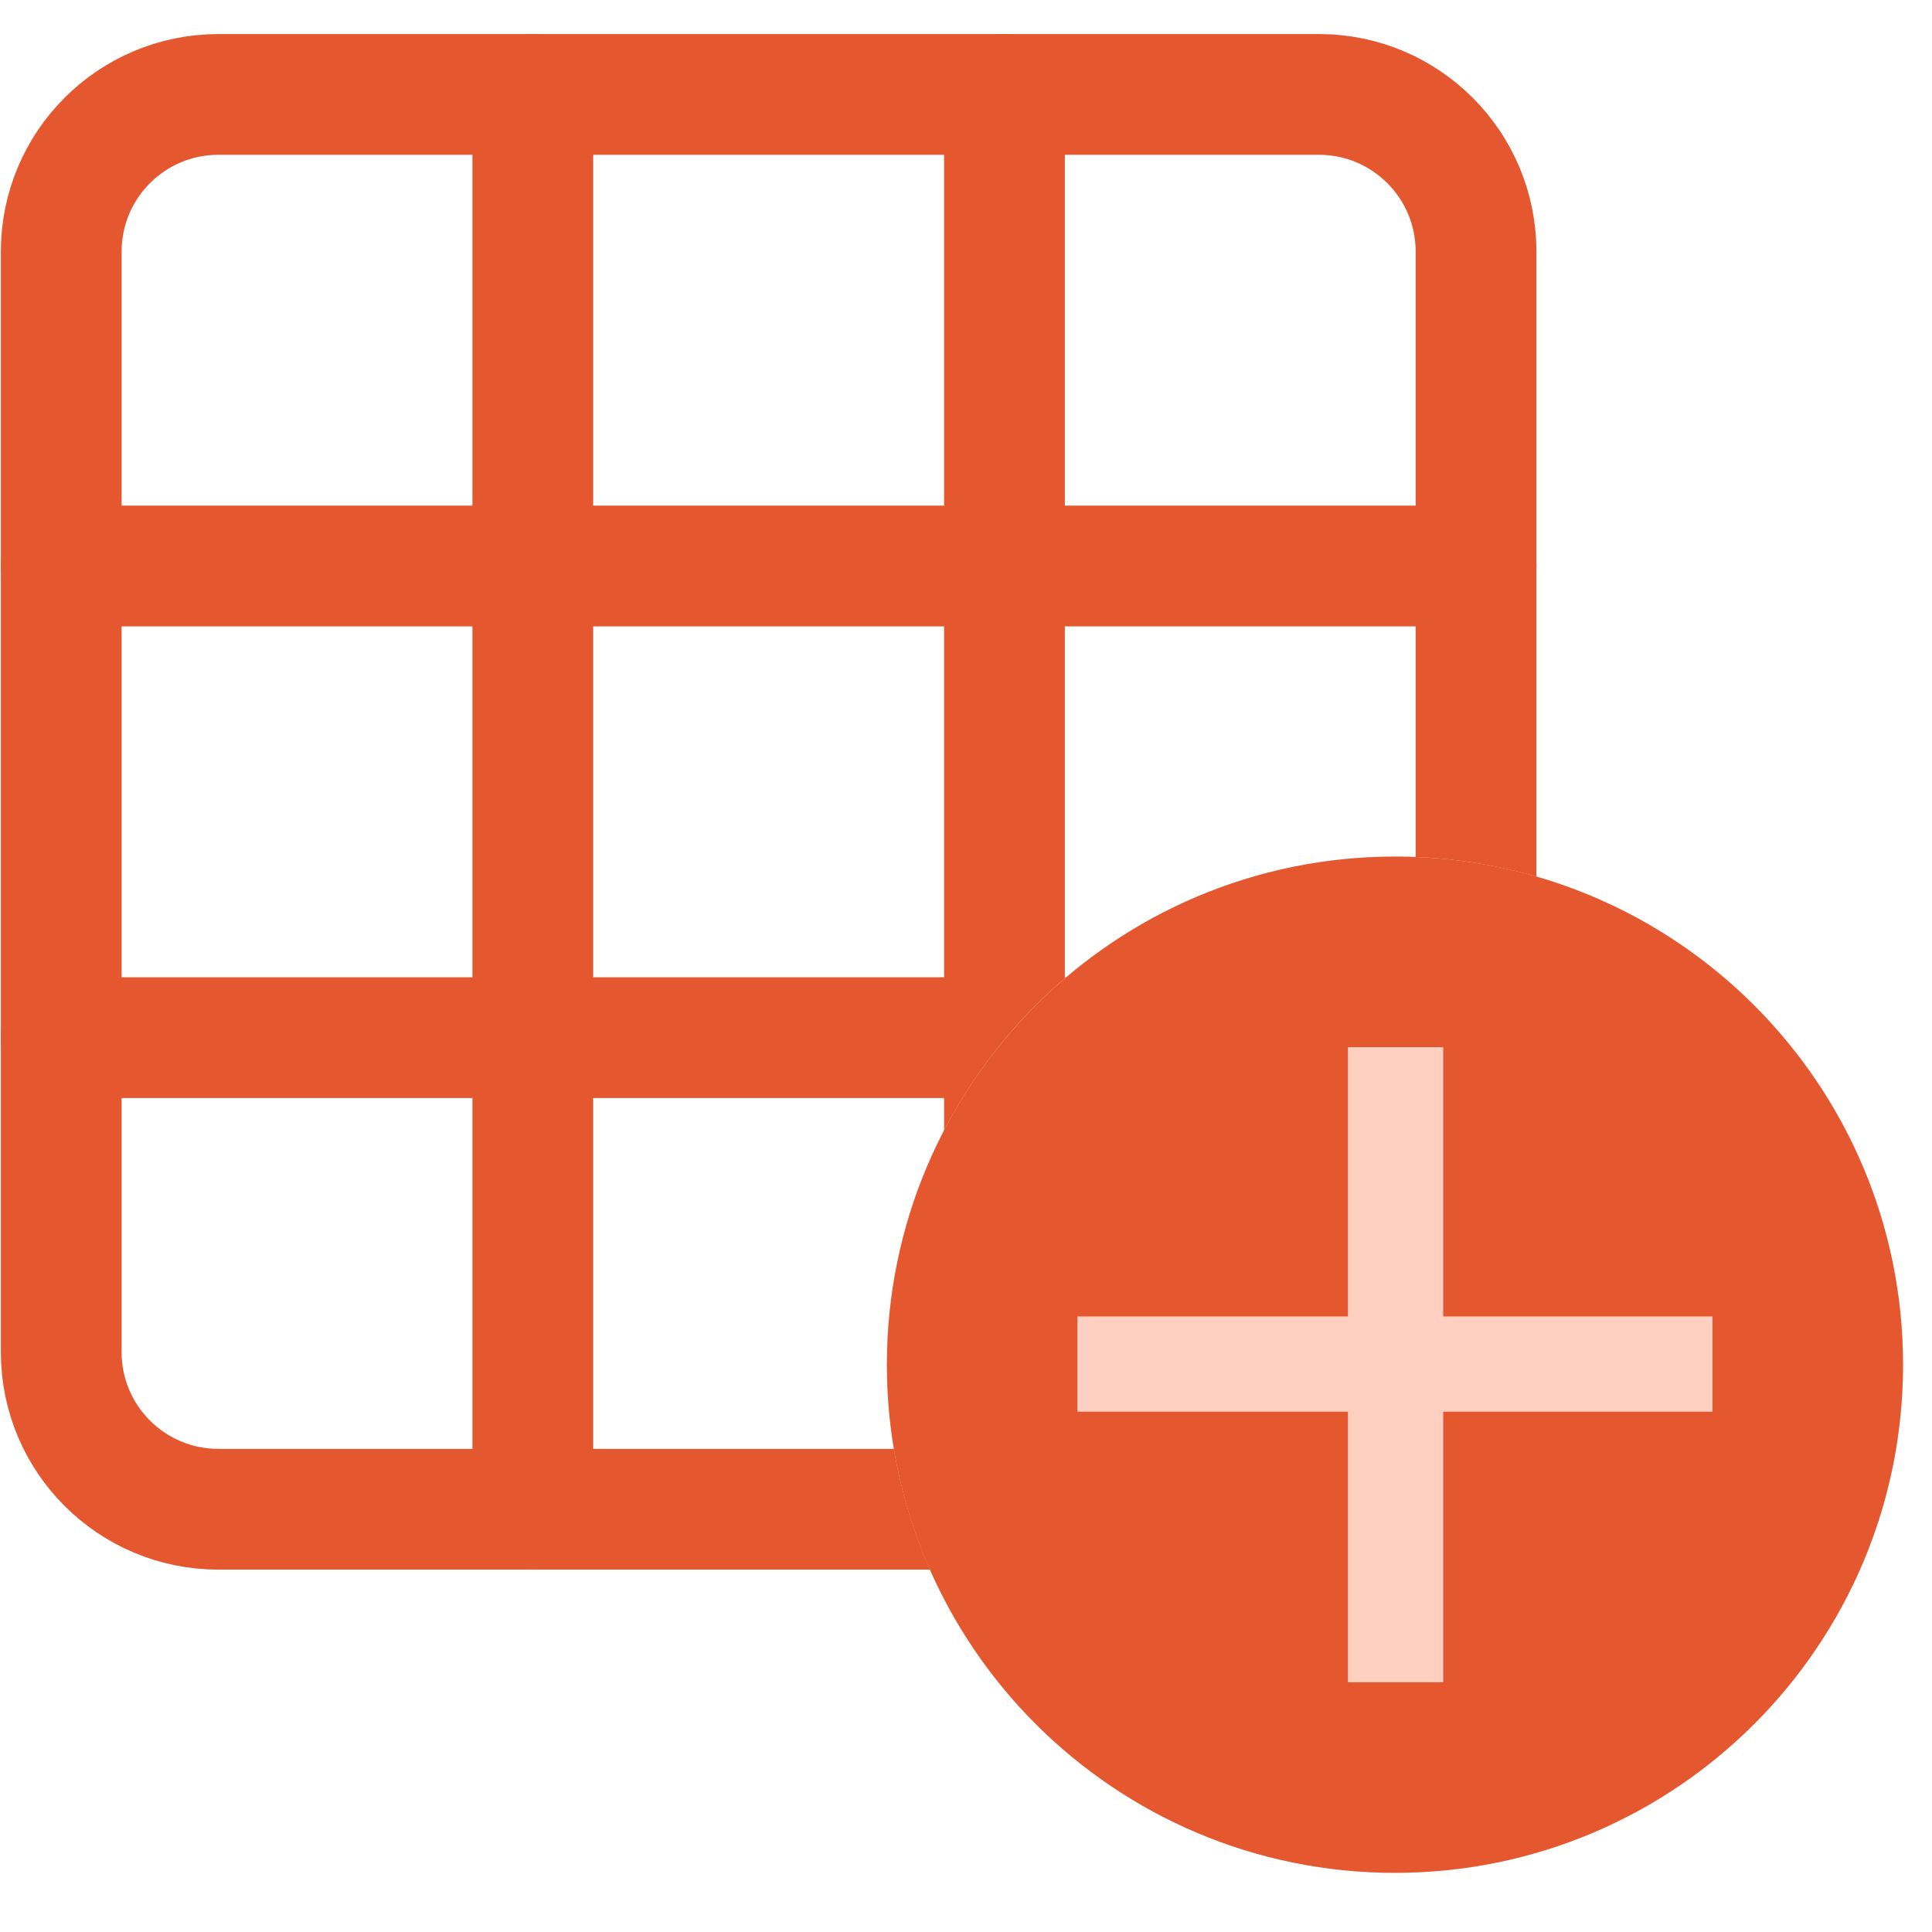
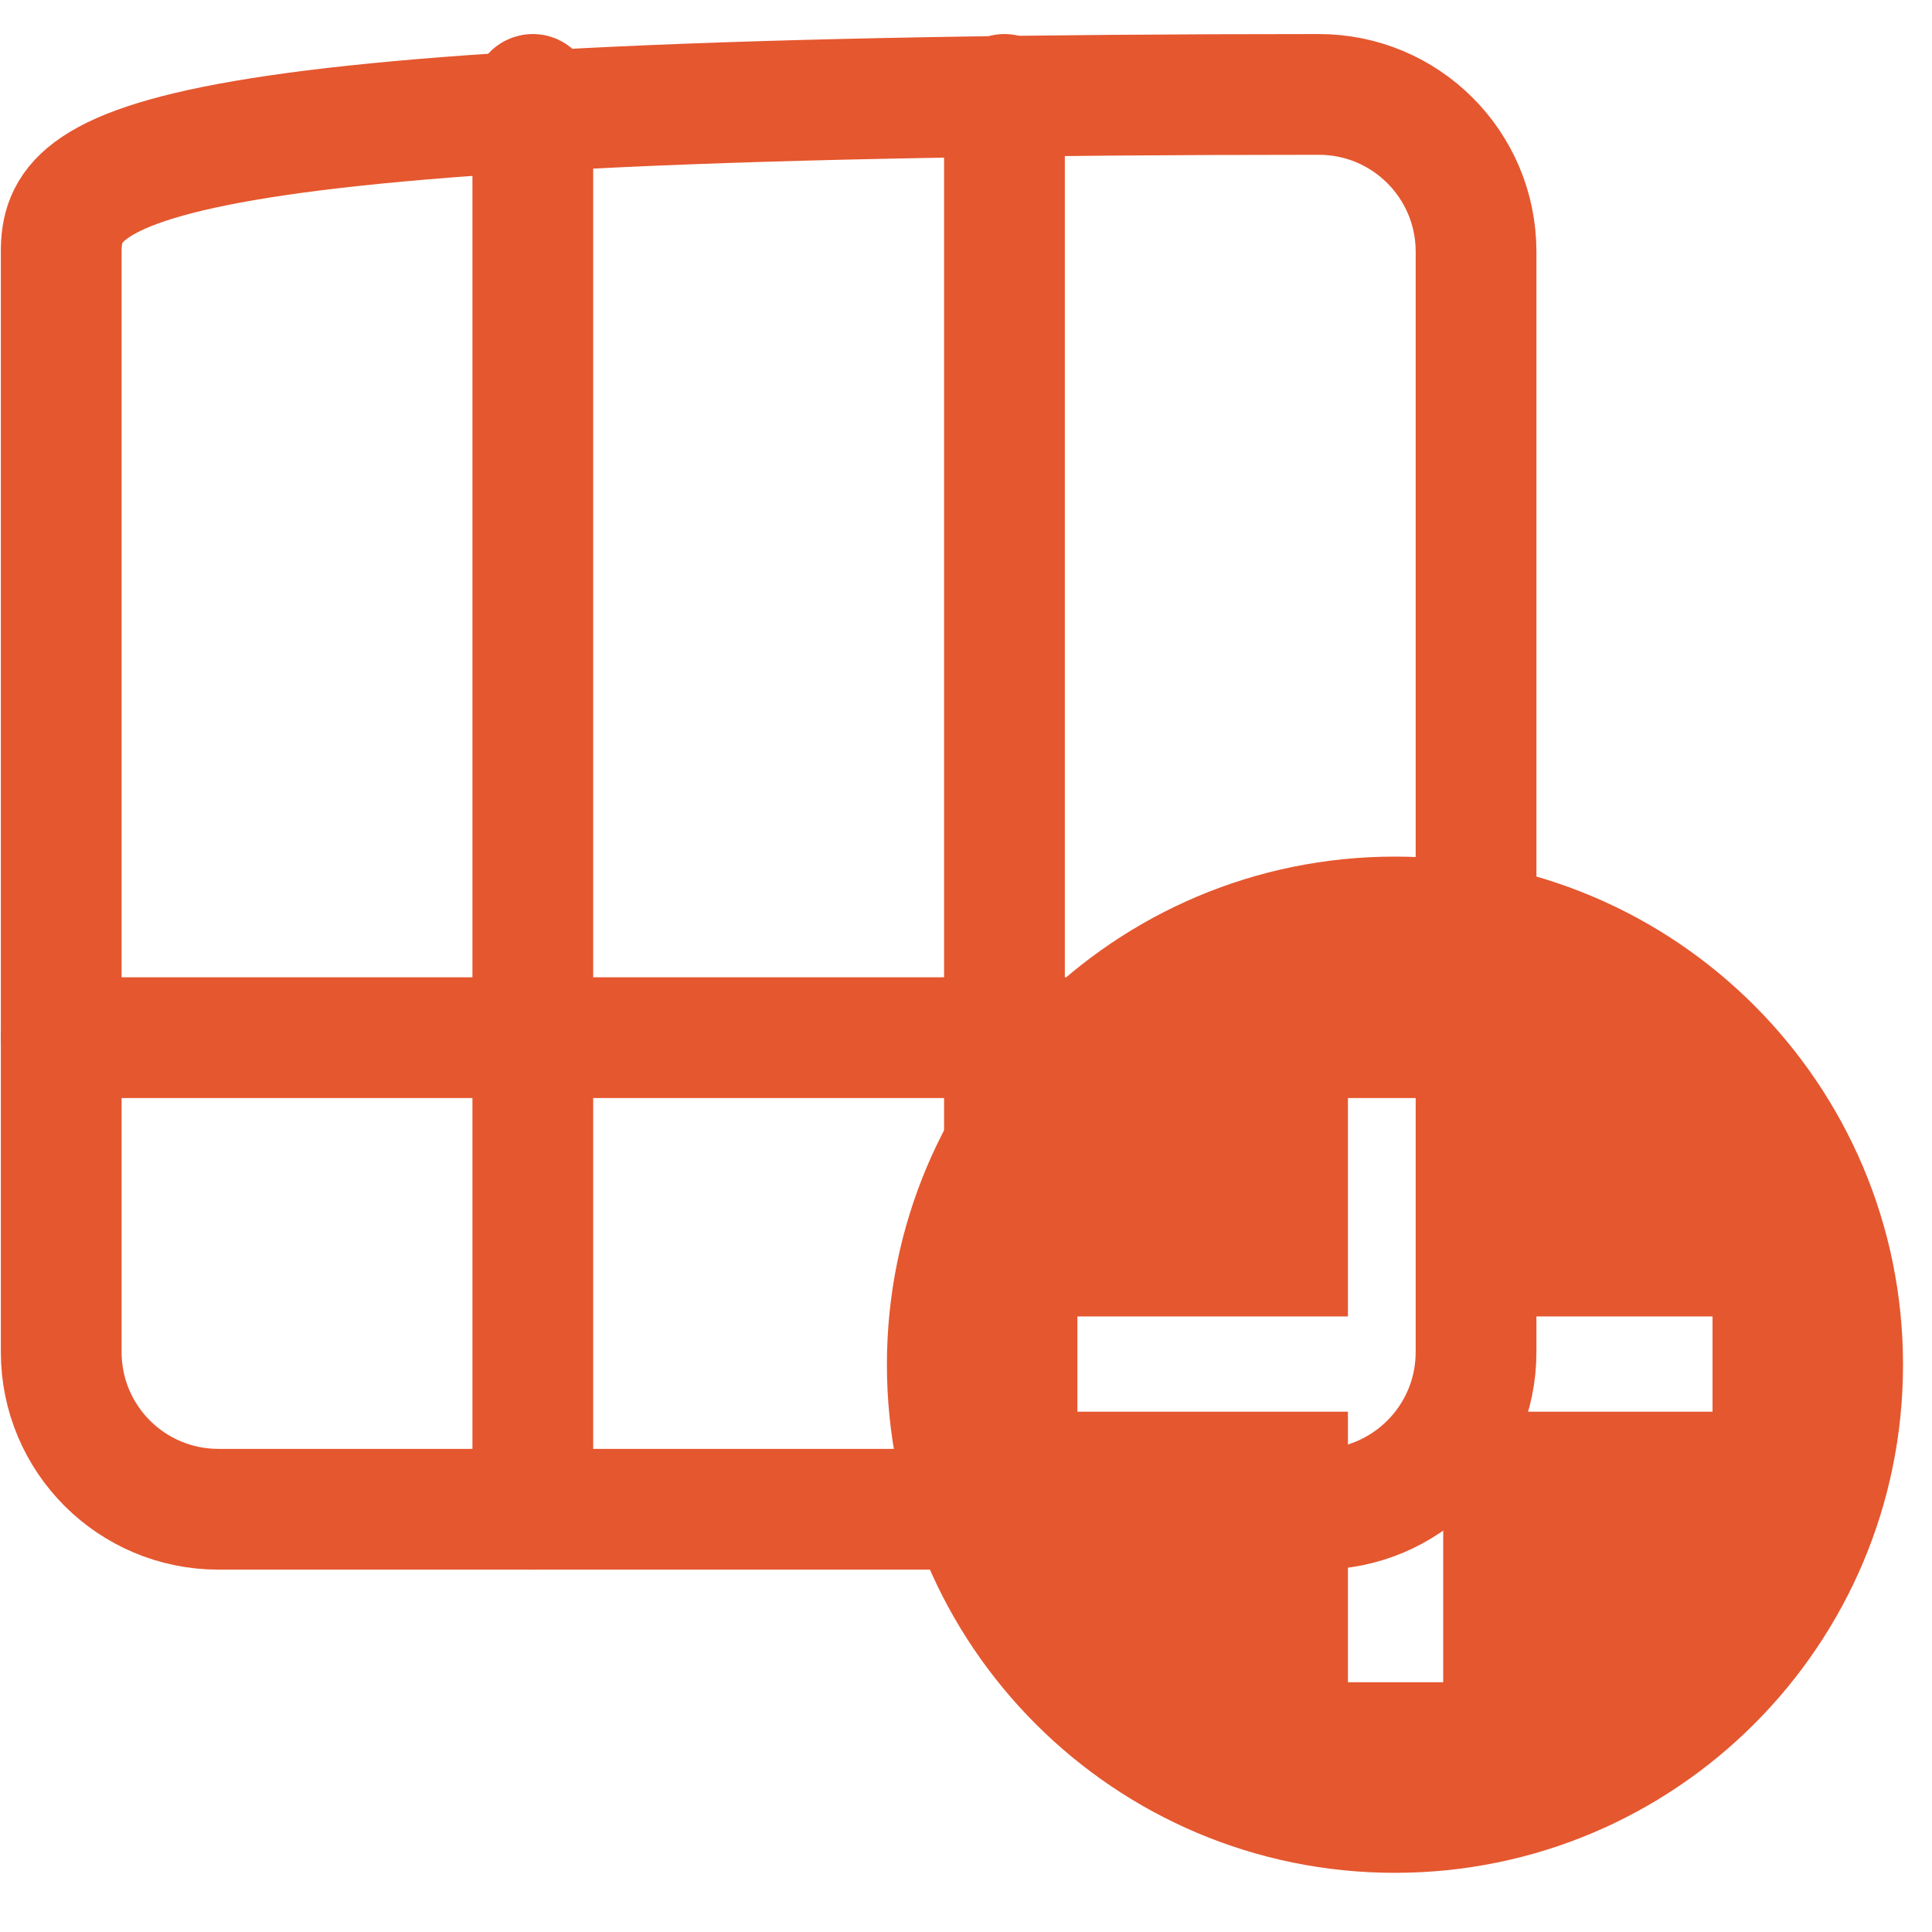
<svg xmlns="http://www.w3.org/2000/svg" width="32" height="32" viewBox="0 0 32 32" fill="none">
-   <path d="M21.845 1.564H3.618C2.179 1.564 1.014 2.73 1.014 4.168V22.395C1.014 23.833 2.179 24.998 3.618 24.998H21.845C23.283 24.998 24.448 23.833 24.448 22.395V4.168C24.448 2.73 23.283 1.564 21.845 1.564Z" stroke="#E5572F" stroke-width="2" stroke-linecap="round" stroke-linejoin="round" />
-   <path d="M1.014 9.375H24.448" stroke="#E5572F" stroke-width="2" stroke-linecap="round" stroke-linejoin="round" />
+   <path d="M21.845 1.564C2.179 1.564 1.014 2.73 1.014 4.168V22.395C1.014 23.833 2.179 24.998 3.618 24.998H21.845C23.283 24.998 24.448 23.833 24.448 22.395V4.168C24.448 2.73 23.283 1.564 21.845 1.564Z" stroke="#E5572F" stroke-width="2" stroke-linecap="round" stroke-linejoin="round" />
  <path d="M1.014 17.187H24.448" stroke="#E5572F" stroke-width="2" stroke-linecap="round" stroke-linejoin="round" />
  <path d="M8.825 1.564V24.998" stroke="#E5572F" stroke-width="2" stroke-linecap="round" stroke-linejoin="round" />
  <path d="M16.637 1.564V24.998" stroke="#E5572F" stroke-width="2" stroke-linecap="round" stroke-linejoin="round" />
-   <circle cx="23.105" cy="22.603" r="8.416" fill="#FFCFC1" />
  <path d="M23.105 14.188C27.753 14.188 31.52 17.956 31.52 22.604C31.52 27.251 27.753 31.019 23.105 31.02C18.457 31.02 14.69 27.252 14.69 22.604C14.69 17.956 18.457 14.188 23.105 14.188ZM22.326 17.344V21.804H17.845V23.382H22.326V27.863H23.904V23.382H28.365V21.804H23.904V17.344H22.326Z" fill="#E5572F" />
</svg>